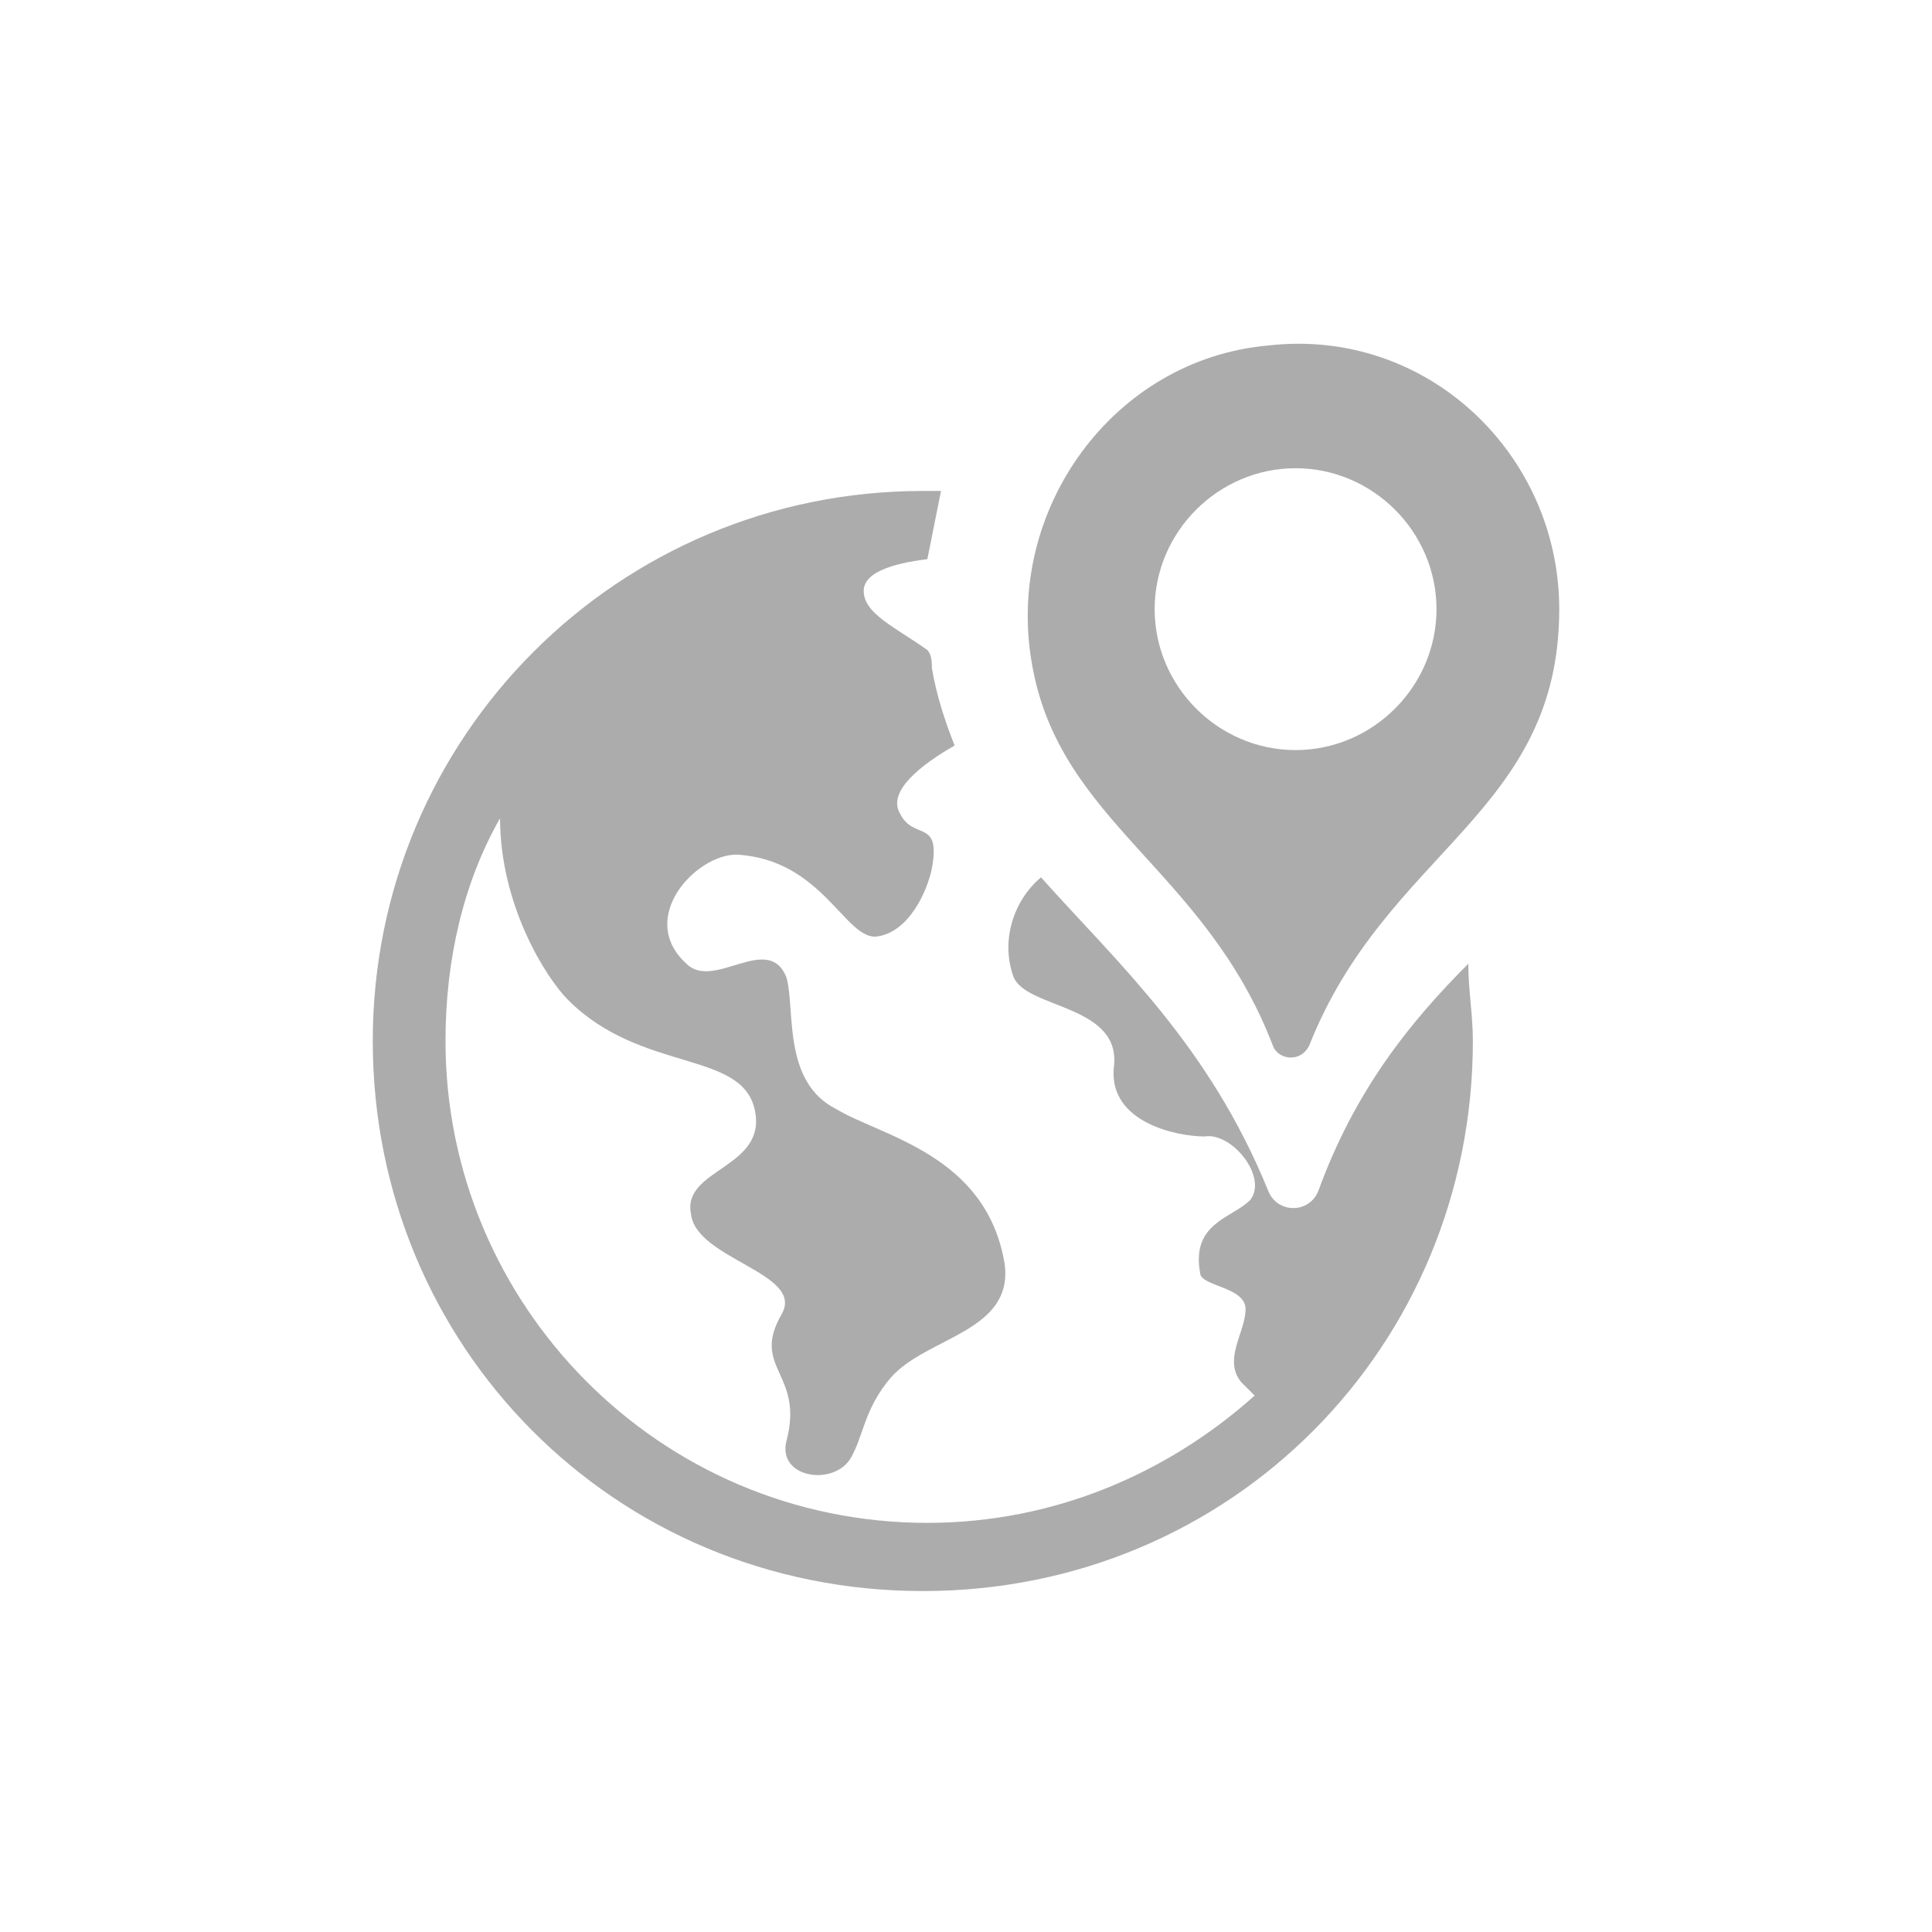
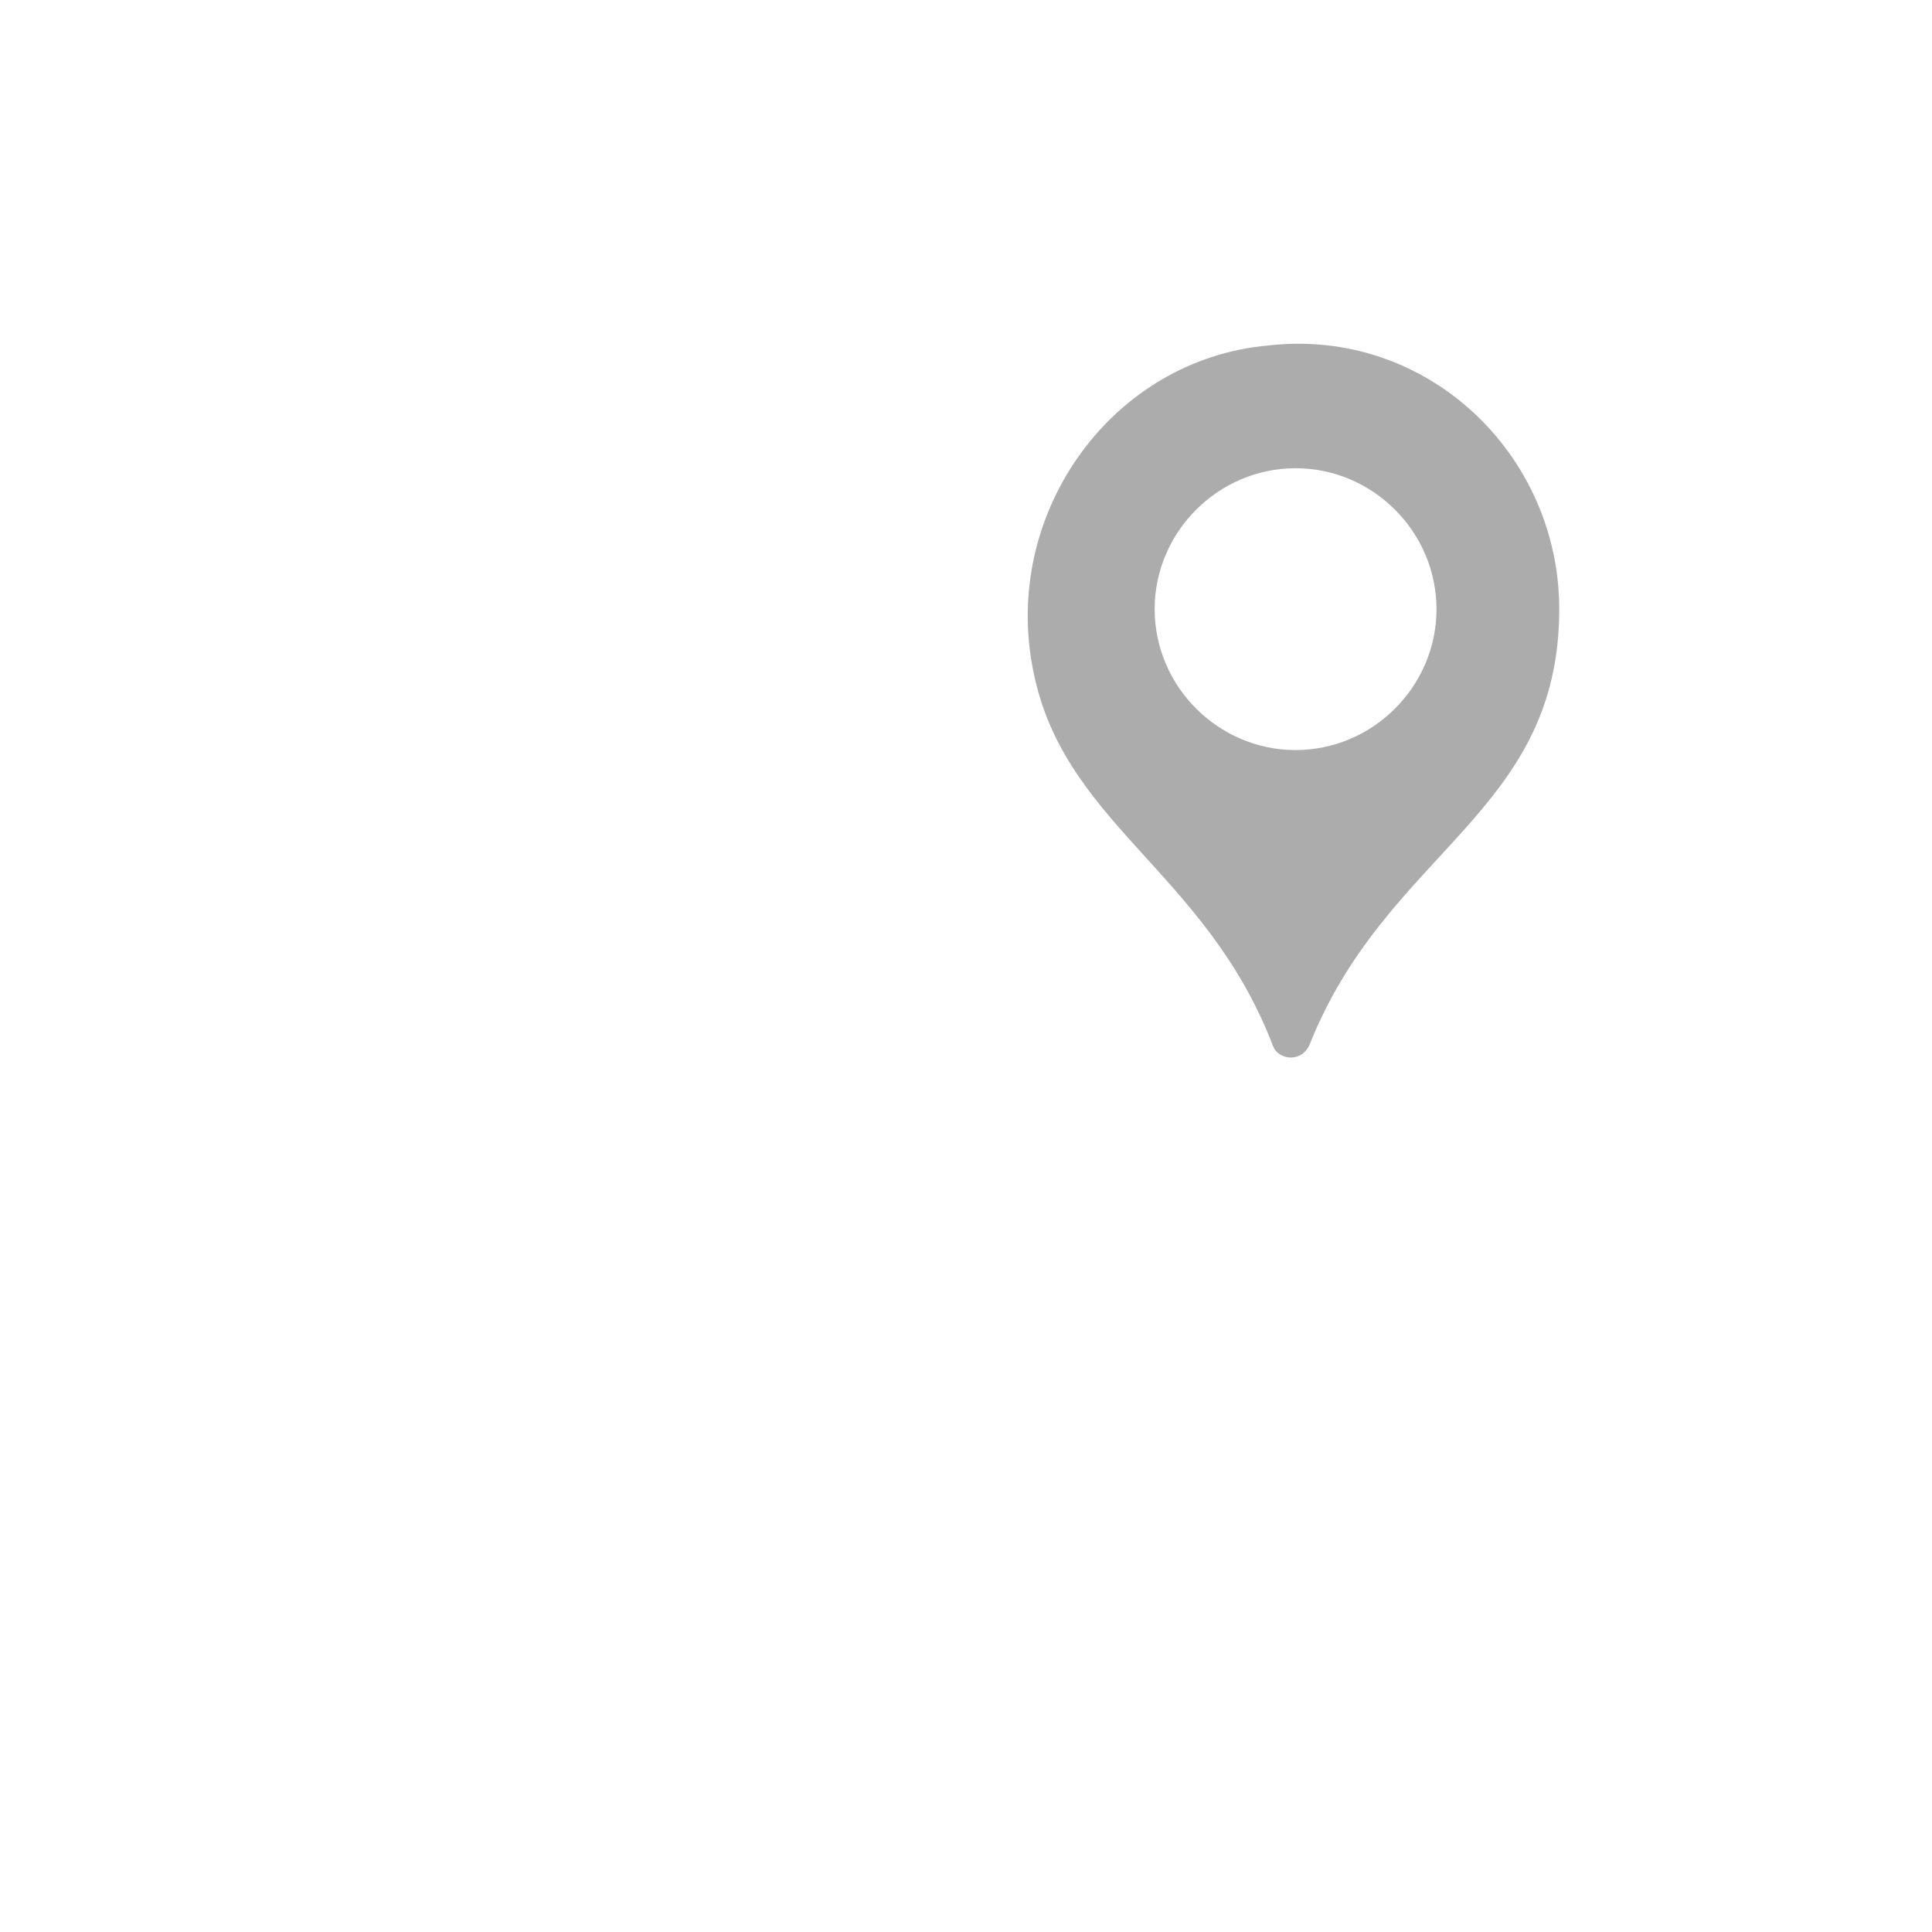
<svg xmlns="http://www.w3.org/2000/svg" version="1.1" id="Capa_1" x="0px" y="0px" viewBox="0 0 42.5 42.5" style="enable-background:new 0 0 42.5 42.5;" xml:space="preserve">
  <style type="text/css">
	.st0{fill:#ACACAC;}
</style>
  <g>
    <g>
      <path class="st0" d="M28,23c0.1,0.3,0.6,0.4,0.8,0c1.7-4.3,5.5-5.1,5.5-9.6c0-3.4-2.9-6.2-6.4-5.8c-3.4,0.3-5.8,3.6-5.2,7    C23.3,18.1,26.5,19.1,28,23z M28.5,10.3c1.7,0,3.1,1.4,3.1,3.1s-1.4,3.1-3.1,3.1s-3.1-1.4-3.1-3.1S26.8,10.3,28.5,10.3z" />
    </g>
-     <path class="st0" d="M29,26.2c-0.2,0.5-0.9,0.5-1.1,0c-1.3-3.2-3.3-5-5-6.9c-0.6,0.5-0.9,1.4-0.6,2.2c0.3,0.7,2.4,0.6,2.2,2   c-0.1,1.2,1.4,1.5,2,1.5c0.6-0.1,1.4,0.9,1,1.4c-0.4,0.4-1.3,0.5-1.1,1.6c0,0.3,1,0.3,1,0.8s-0.5,1.1-0.1,1.6   c0.1,0.1,0.2,0.2,0.3,0.3c-1.9,1.7-4.4,2.8-7.2,2.8c-5.9,0-10.6-4.8-10.6-10.6c0-1.8,0.4-3.5,1.2-4.9c0,1.9,1,3.5,1.5,4   c1.6,1.6,3.8,1.1,4.1,2.4s-1.6,1.3-1.4,2.3c0.1,1,2.5,1.3,2,2.2c-0.7,1.2,0.5,1.3,0.1,2.8c-0.2,0.8,1,1,1.4,0.4   c0.3-0.5,0.3-1.1,0.9-1.8c0.8-0.9,2.7-1,2.5-2.5c-0.4-2.4-2.7-2.8-3.7-3.4c-1.2-0.6-0.9-2.2-1.1-2.9c-0.4-1-1.6,0.3-2.2-0.3   c-1.1-1,0.2-2.4,1.1-2.4c1.9,0.1,2.4,1.9,3.1,1.8s1.1-1,1.2-1.5c0.2-1.1-0.4-0.6-0.7-1.2c-0.3-0.5,0.5-1.1,1.2-1.5   c-0.2-0.5-0.4-1.1-0.5-1.7c0-0.1,0-0.3-0.1-0.4C19.7,13.8,19,13.5,19,13c0-0.4,0.6-0.6,1.4-0.7c0.1-0.5,0.2-1,0.3-1.5   c-0.1,0-0.3,0-0.4,0c-6.7,0-12.1,5.4-12.1,12.1S13.5,35,20.3,35s12.1-5.4,12.1-12.1c0-0.6-0.1-1.1-0.1-1.7C31,22.5,29.8,24,29,26.2   z" />
  </g>
</svg>